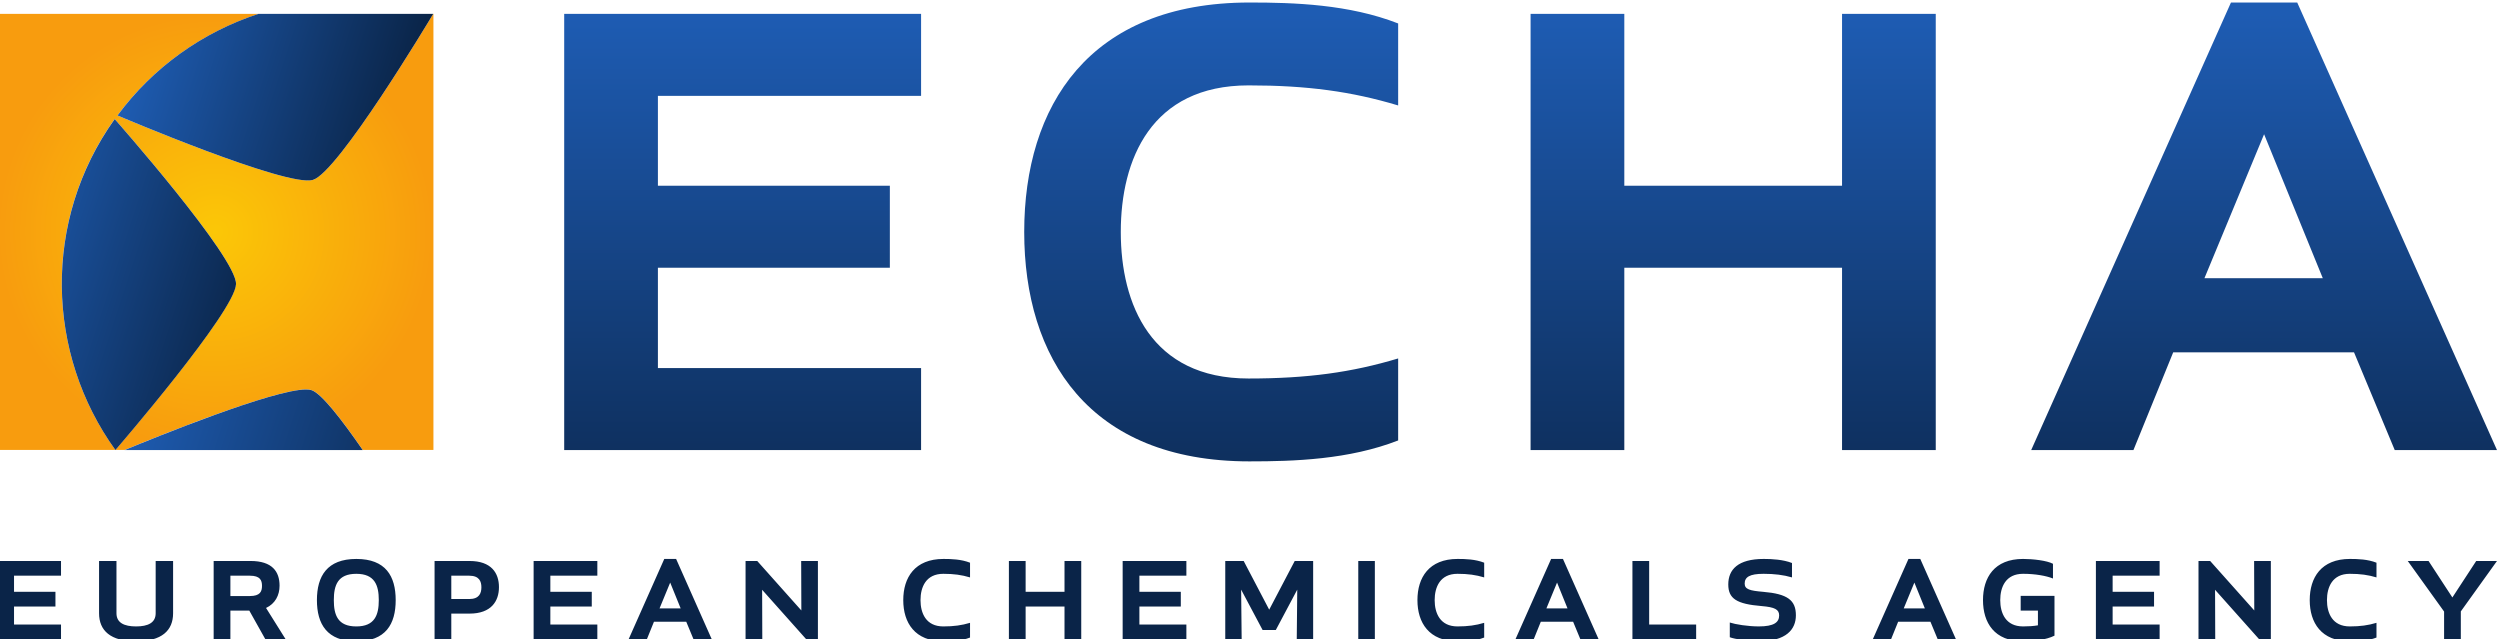
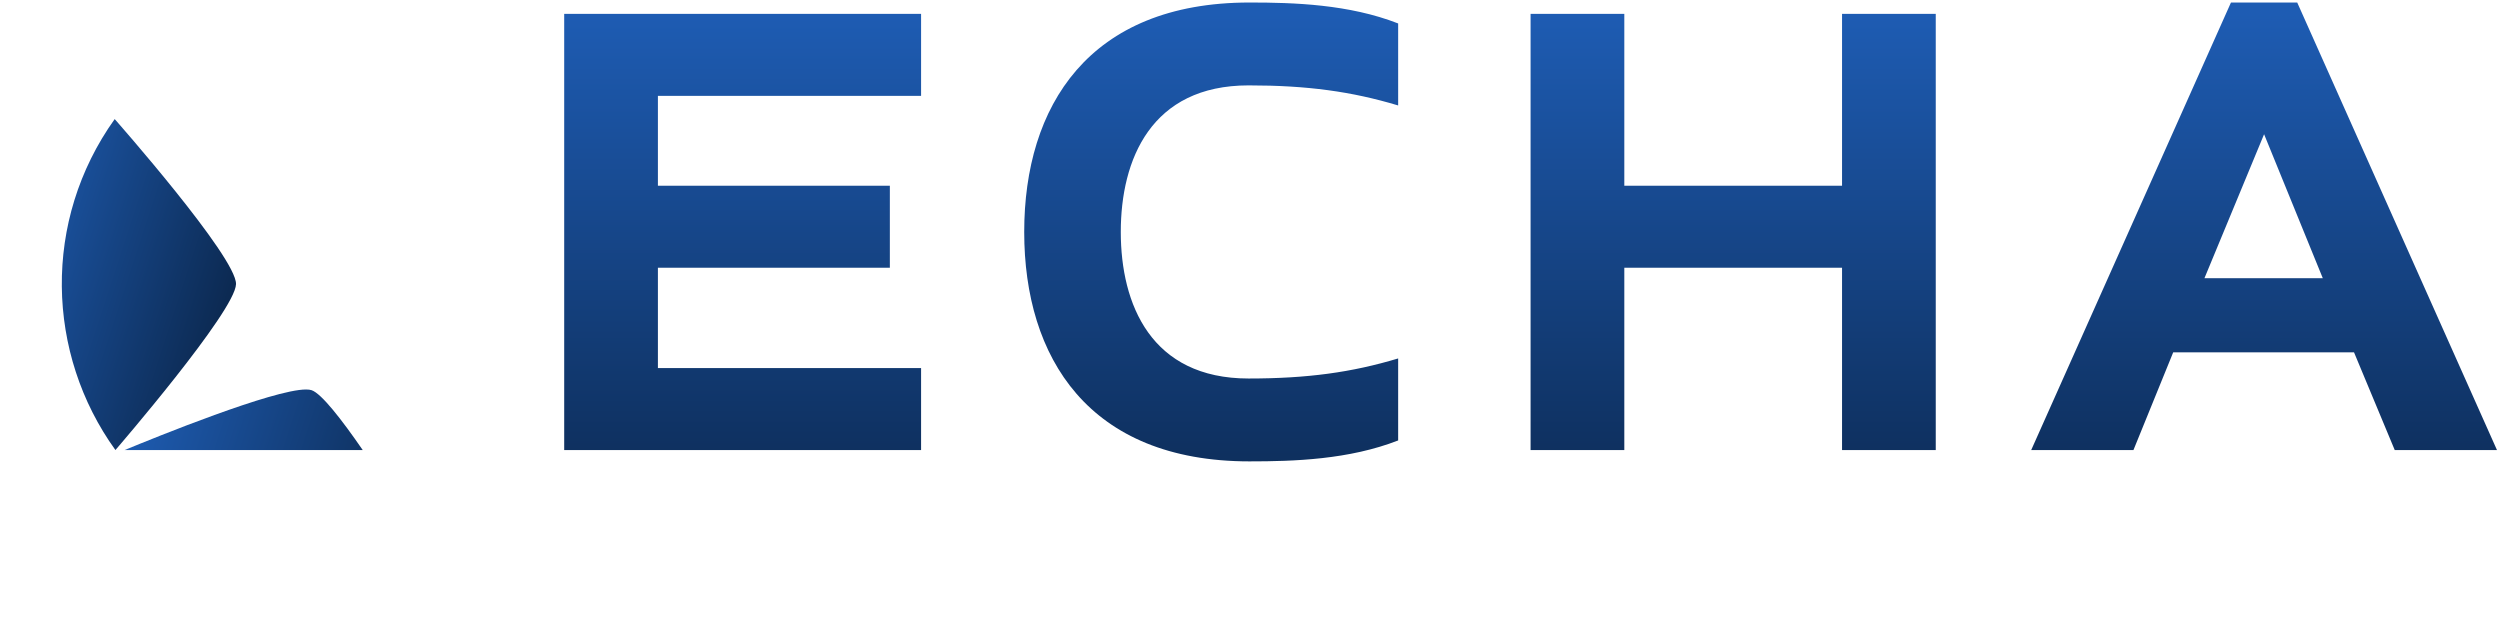
<svg xmlns="http://www.w3.org/2000/svg" version="1.1" viewBox="0 0 187.8 48">
  <defs>
    <clipPath id="b">
      <path d="m591.02 529.77h141.73v37.161h-141.73z" />
    </clipPath>
    <radialGradient id="d" cx="0" cy="0" r="1" gradientTransform="matrix(12.288 0 0 -12.288 603.74 553.35)" gradientUnits="userSpaceOnUse">
      <stop stop-color="#fbc707" offset="0" />
      <stop stop-color="#f89c0e" offset="1" />
    </radialGradient>
    <linearGradient id="e" x2="1" gradientTransform="matrix(14.417 -4.67 -4.67 -14.417 599.86 564.94)" gradientUnits="userSpaceOnUse">
      <stop stop-color="#1e5cb2" offset="0" />
      <stop stop-color="#0a2447" offset="1" />
    </linearGradient>
    <linearGradient id="f" x2="1" gradientTransform="matrix(17.705 -5.736 -5.736 -17.705 598.79 542.67)" gradientUnits="userSpaceOnUse">
      <stop stop-color="#1e5cb2" offset="0" />
      <stop stop-color="#0a2447" offset="1" />
    </linearGradient>
    <linearGradient id="g" x2="1" gradientTransform="matrix(14.728 -4.785 -4.785 -14.728 590.88 552.67)" gradientUnits="userSpaceOnUse">
      <stop stop-color="#1e5cb2" offset="0" />
      <stop stop-color="#0a2447" offset="1" />
    </linearGradient>
    <linearGradient id="c" x1="-108.9" x2="-108.9" y1="-10.7" y2="24.6" gradientUnits="userSpaceOnUse">
      <stop stop-color="#0a2448" offset=".1" />
      <stop stop-color="#1e5cb3" offset="1" />
    </linearGradient>
  </defs>
  <g transform="matrix(1.333 0 0 -1.333 -788.61 755.04)">
    <g clip-path="url(#b)">
-       <path transform="translate(594.73 533.07)" d="m0 0h-2.334v.909h2.648v.829h-3.591v-4.412h3.591v.83h-2.648v1.015h2.334zm4.544-2.788c1.447 0 2.086.608 2.086 1.579v2.947h-.982v-2.947c0-.538-.438-.741-1.104-.741-.667 0-1.105.203-1.105.741v2.947h-.981v-2.947c0-.971.638-1.579 2.086-1.579m7.286.114h1.143l-1.105 1.765c.515.239.762.715.762 1.253 0 .794-.409 1.394-1.638 1.394h-2.076v-4.412h.943v1.615h1.066zm-.19 3.009c0-.317-.105-.573-.686-.573h-1.095v1.147h1.095c.581 0 .686-.256.686-.574m7.534-.803c0 1.351-.562 2.321-2.219 2.321-1.648 0-2.22-.97-2.22-2.321 0-1.35.572-2.32 2.22-2.32 1.657 0 2.219.97 2.219 2.32m-.952 0c0-.838-.229-1.482-1.267-1.482-1.048 0-1.267.644-1.267 1.482 0 .839.219 1.483 1.267 1.483 1.038 0 1.267-.644 1.267-1.483m5.115-.759c1.219 0 1.657.698 1.657 1.492s-.429 1.473-1.657 1.473h-1.972v-4.412h.943v1.447zm.667 1.483c0-.326-.115-.662-.686-.662h-1.01v1.315h1.01c.571 0 .686-.327.686-.653m6.22-.256h-2.334v.909h2.648v.829h-3.591v-4.412h3.591v.83h-2.648v1.015h2.334zm6.762-2.674-2.009 4.527h-.667l-2.01-4.527h1.029l.4.989h1.819l.41-.989zm-2.343 3.195.591-1.456h-1.191zm8.325-3.195v4.412h-.943l.01-2.788-2.486 2.788h-.658v-4.412h.943l-.009 2.789 2.486-2.789zm4.81 2.206c0-1.27.648-2.32 2.267-2.32.448 0 1 .017 1.496.211v.83c-.467-.141-.915-.203-1.505-.203-.981 0-1.286.75-1.286 1.482 0 .733.305 1.483 1.286 1.483.59 0 1.038-.062 1.505-.203v.829c-.496.194-1.048.212-1.496.212-1.619 0-2.267-1.05-2.267-2.321m10.03-2.206v4.412h-.943v-1.738h-2.191v1.738h-.943v-4.412h.943v1.845h2.191v-1.845zm5.611 2.674h-2.334v.909h2.648v.829h-3.591v-4.412h3.591v.83h-2.648v1.015h2.334zm5.353-2.153 1.209 2.276-.028-2.797h.924v4.412h-1.038l-1.439-2.744-1.438 2.744h-1.038v-4.412h.924l-.029 2.797 1.21-2.276zm5.582 3.891h-.934v-4.412h.934zm2.4-2.206c0-1.27.648-2.32 2.267-2.32.448 0 1 .017 1.495.211v.83c-.466-.141-.914-.203-1.505-.203-.981 0-1.286.75-1.286 1.482 0 .733.305 1.483 1.286 1.483.591 0 1.039-.062 1.505-.203v.829c-.495.194-1.047.212-1.495.212-1.619 0-2.267-1.05-2.267-2.321m10.211-2.206-2.01 4.527h-.667l-2.01-4.527h1.029l.4.989h1.82l.409-.989zm-2.343 3.195.59-1.456h-1.19zm5.191 1.217h-.943v-4.412h3.591v.83h-2.648zm5.382-1.279c0 .371.276.556 1.066.556.601 0 1.124-.062 1.601-.203v.812c-.495.194-1.124.229-1.591.229-1.457 0-2-.6-2-1.438 0-.803.476-1.103 1.876-1.218.753-.062.991-.194.991-.529 0-.389-.296-.618-1.143-.618-.619 0-1.324.115-1.639.22v-.829c.286-.115 1.153-.229 1.629-.229 1.562 0 2.096.679 2.096 1.465 0 .855-.476 1.208-1.848 1.323-.743.062-1.038.141-1.038.459m11.906-3.133-2.01 4.527h-.666l-2.01-4.527h1.029l.4.989h1.819l.41-.989zm-2.343 3.195.591-1.456h-1.191zm6.125-2.471c-.981 0-1.286.75-1.286 1.482 0 .733.305 1.483 1.286 1.483.695 0 1.314-.115 1.686-.265v.83c-.343.185-1.143.273-1.686.273-1.62 0-2.258-1.05-2.258-2.321 0-1.27.638-2.32 2.258-2.32.581 0 1.295.079 1.771.317v2.242h-1.905v-.83h.972v-.829c-.248-.044-.524-.062-.838-.062m7.382 1.95h-2.334v.909h2.648v.829h-3.591v-4.412h3.591v.83h-2.648v1.015h2.334zm6.582-2.674v4.412h-.943l.009-2.788-2.486 2.788h-.657v-4.412h.943l-.01 2.789 2.486-2.789zm2.191 2.206c0-1.27.647-2.32 2.266-2.32.448 0 1.001.017 1.496.211v.83c-.467-.141-.915-.203-1.505-.203-.981 0-1.286.75-1.286 1.482 0 .733.305 1.483 1.286 1.483.59 0 1.038-.062 1.505-.203v.829c-.495.194-1.048.212-1.496.212-1.619 0-2.266-1.05-2.266-2.321m9.382 2.206-1.343-2.056-1.343 2.056h-1.172l2.048-2.85v-1.562h.943v1.571l2.038 2.841z" fill="#0a2448" />
      <path transform="translate(732.32 541.06)" d="m0 0-11.257 25.22h-3.734l-11.257-25.22h5.762l2.24 5.506h10.19l2.294-5.506zm-9.816 9.685h-6.669l3.361 8.112zm-27.092-9.685h5.281v24.581h-5.281v-9.685h-12.27v9.685h-5.282v-24.581h5.282v10.275h12.27zm-33.391-.639c2.508 0 5.602.098 8.376 1.18v4.621c-2.614-.787-5.121-1.131-8.429-1.131-5.495 0-7.202 4.179-7.202 8.259 0 4.081 1.707 8.26 7.202 8.26 3.308 0 5.815-.345 8.429-1.131v4.621c-2.774 1.082-5.868 1.18-8.376 1.18-9.069 0-12.697-5.85-12.697-12.93 0-7.079 3.628-12.929 12.697-12.929m-38.621.639h20.112v4.621h-14.831v5.654h13.071v4.621h-13.071v5.064h14.831v4.621h-20.112z" fill="url(#c)" />
    </g>
-     <path d="m616.02 565.64c-.223-.373-5.353-8.931-6.781-9.357-1.46-.435-11.013 3.631-11.013 3.631 2.007 2.719 4.809 4.702 7.954 5.726h-14.724v-24.575h6.652c-3.91 5.419-4.132 12.928-.042 18.651 0 0 6.868-7.779 6.838-9.298-.031-1.519-6.795-9.352-6.796-9.353h.525c1.852.767 9.294 3.788 10.535 3.373.554-.185 1.694-1.653 2.88-3.373h3.983v24.575z" fill="url(#d)" />
-     <path d="m606.17 565.64c-3.141-1.025-5.938-3.009-7.943-5.726 0 0 9.552-4.066 11.013-3.63 1.422.423 6.516 8.914 6.78 9.356z" fill="url(#e)" />
    <path d="m598.63 541.06h13.416c-1.186 1.721-2.327 3.188-2.881 3.373-.079.026-.184.039-.311.039-1.857.001-8.49-2.695-10.224-3.412" fill="url(#f)" />
    <path d="m598.11 541.06s6.766 7.834 6.796 9.353-6.837 9.298-6.837 9.298c-4.091-5.722-3.869-13.232.041-18.651" fill="url(#g)" />
  </g>
</svg>